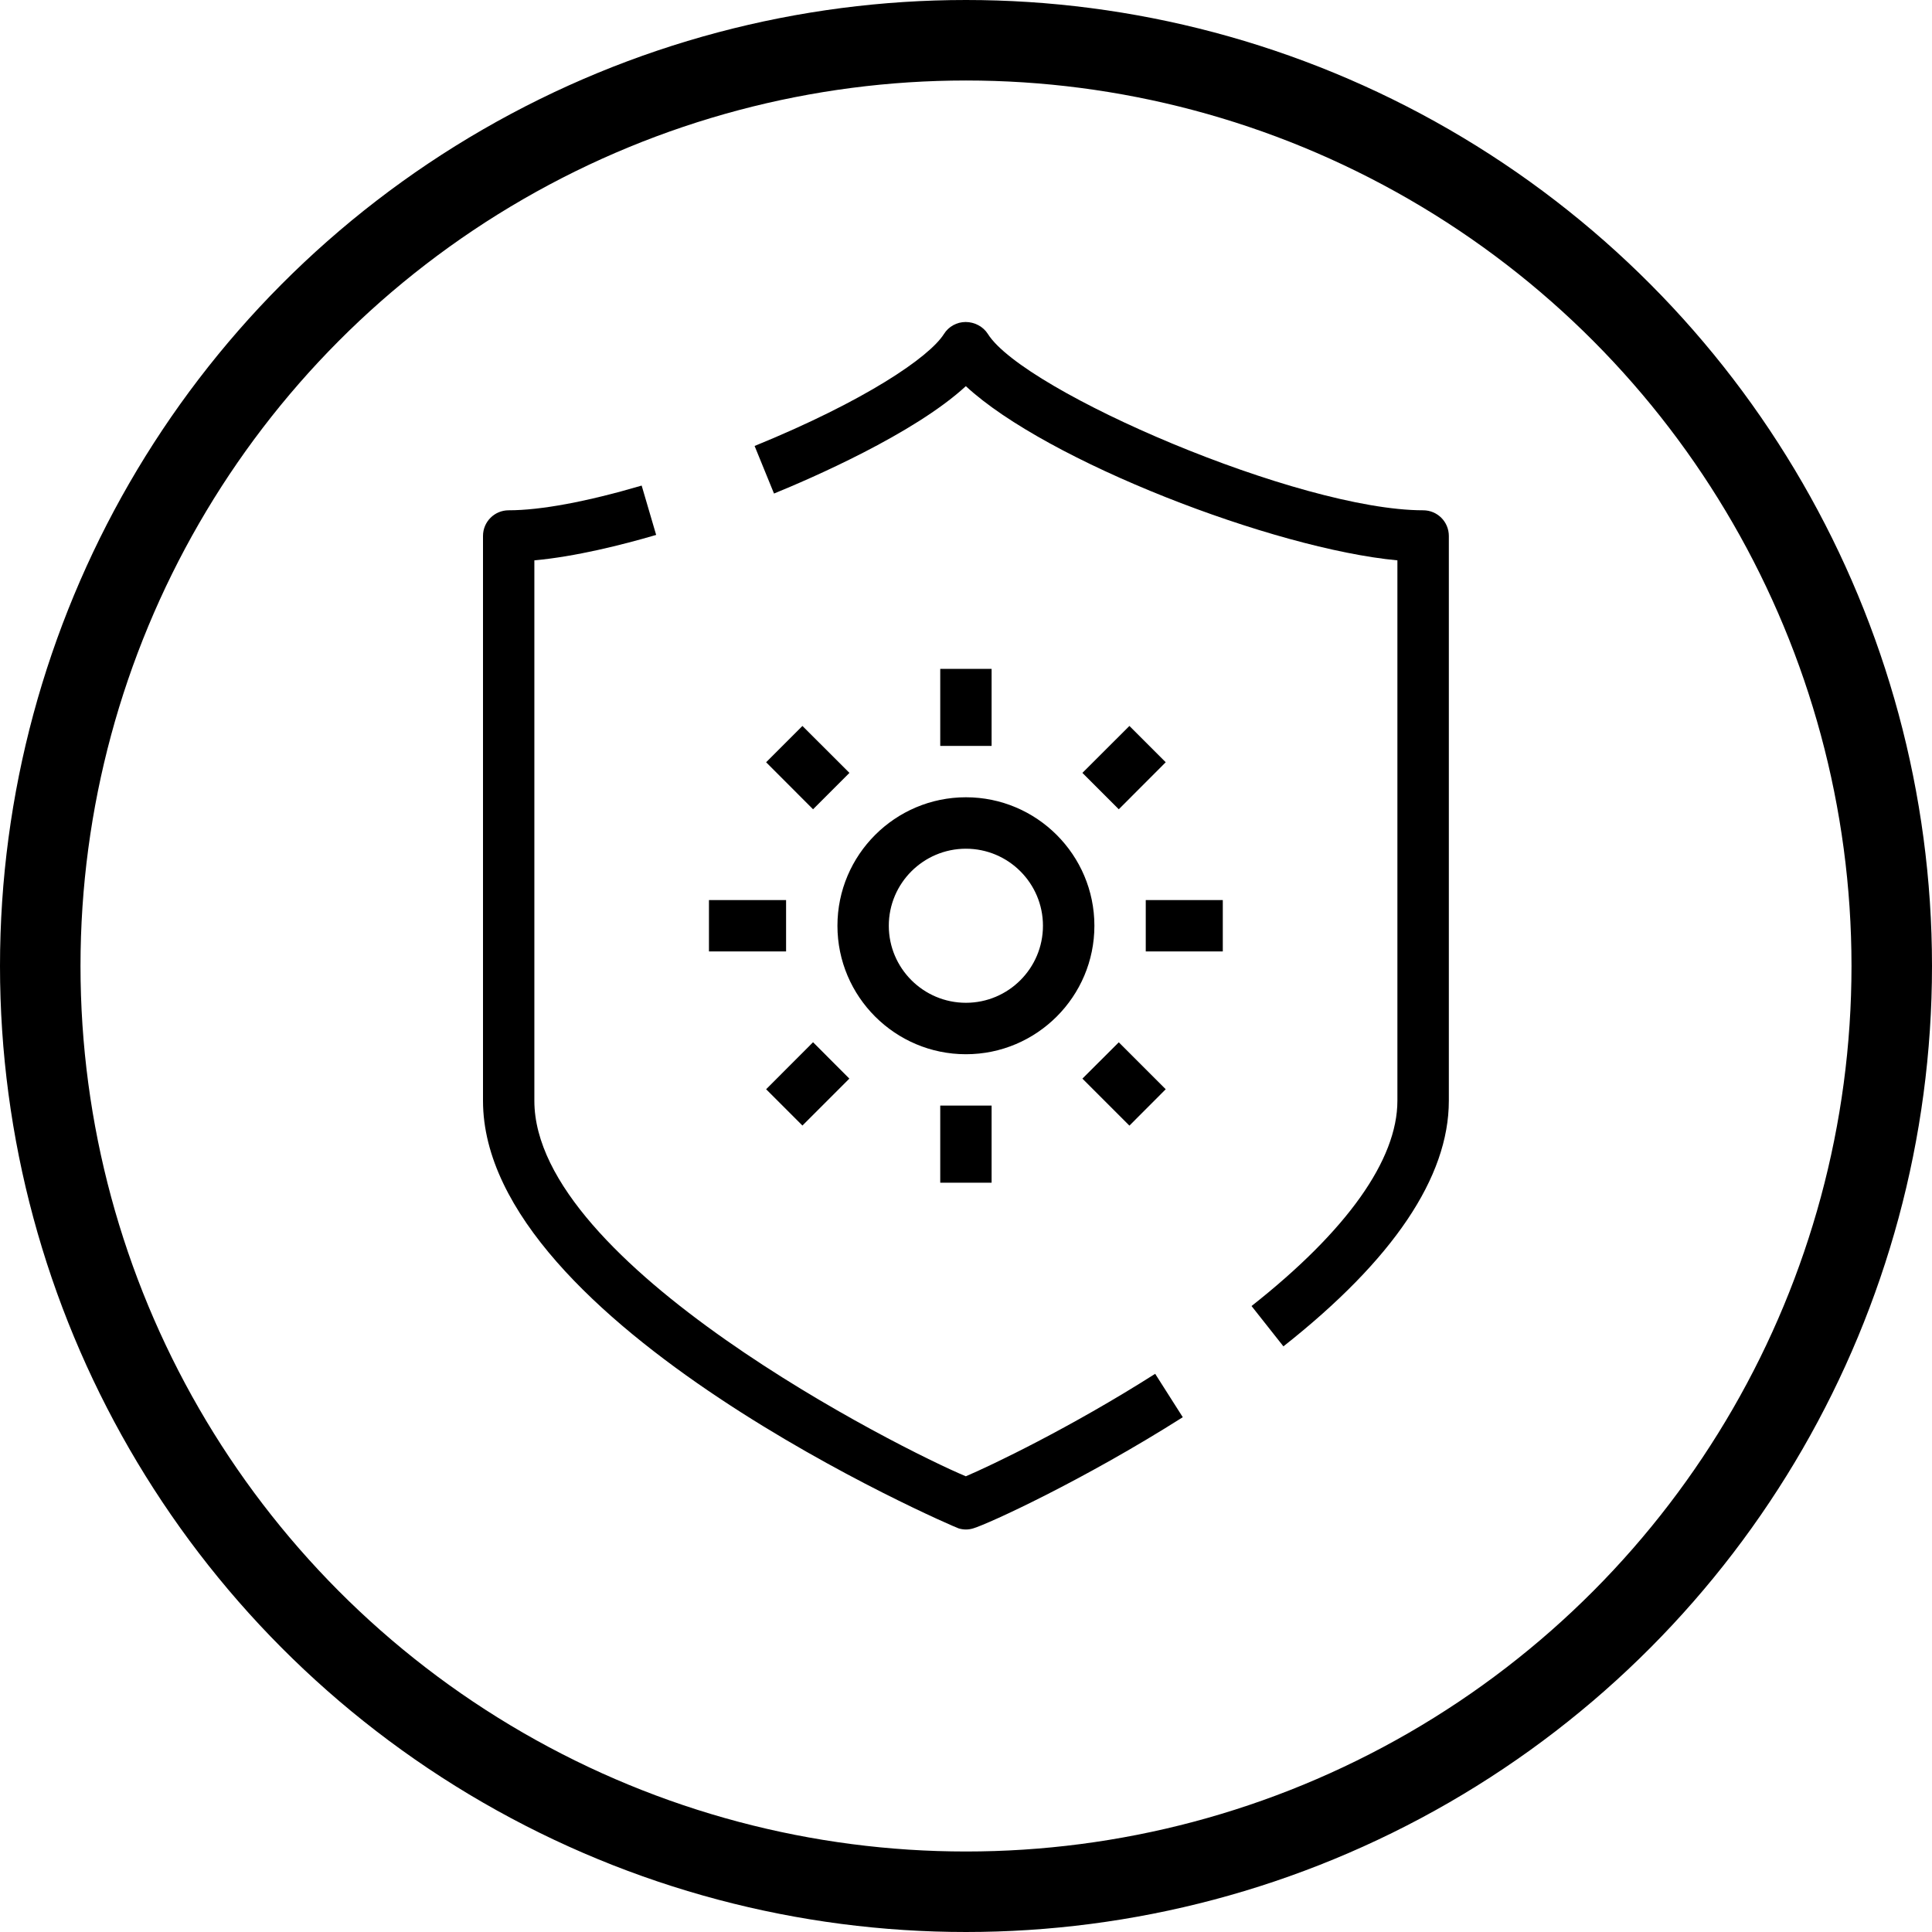
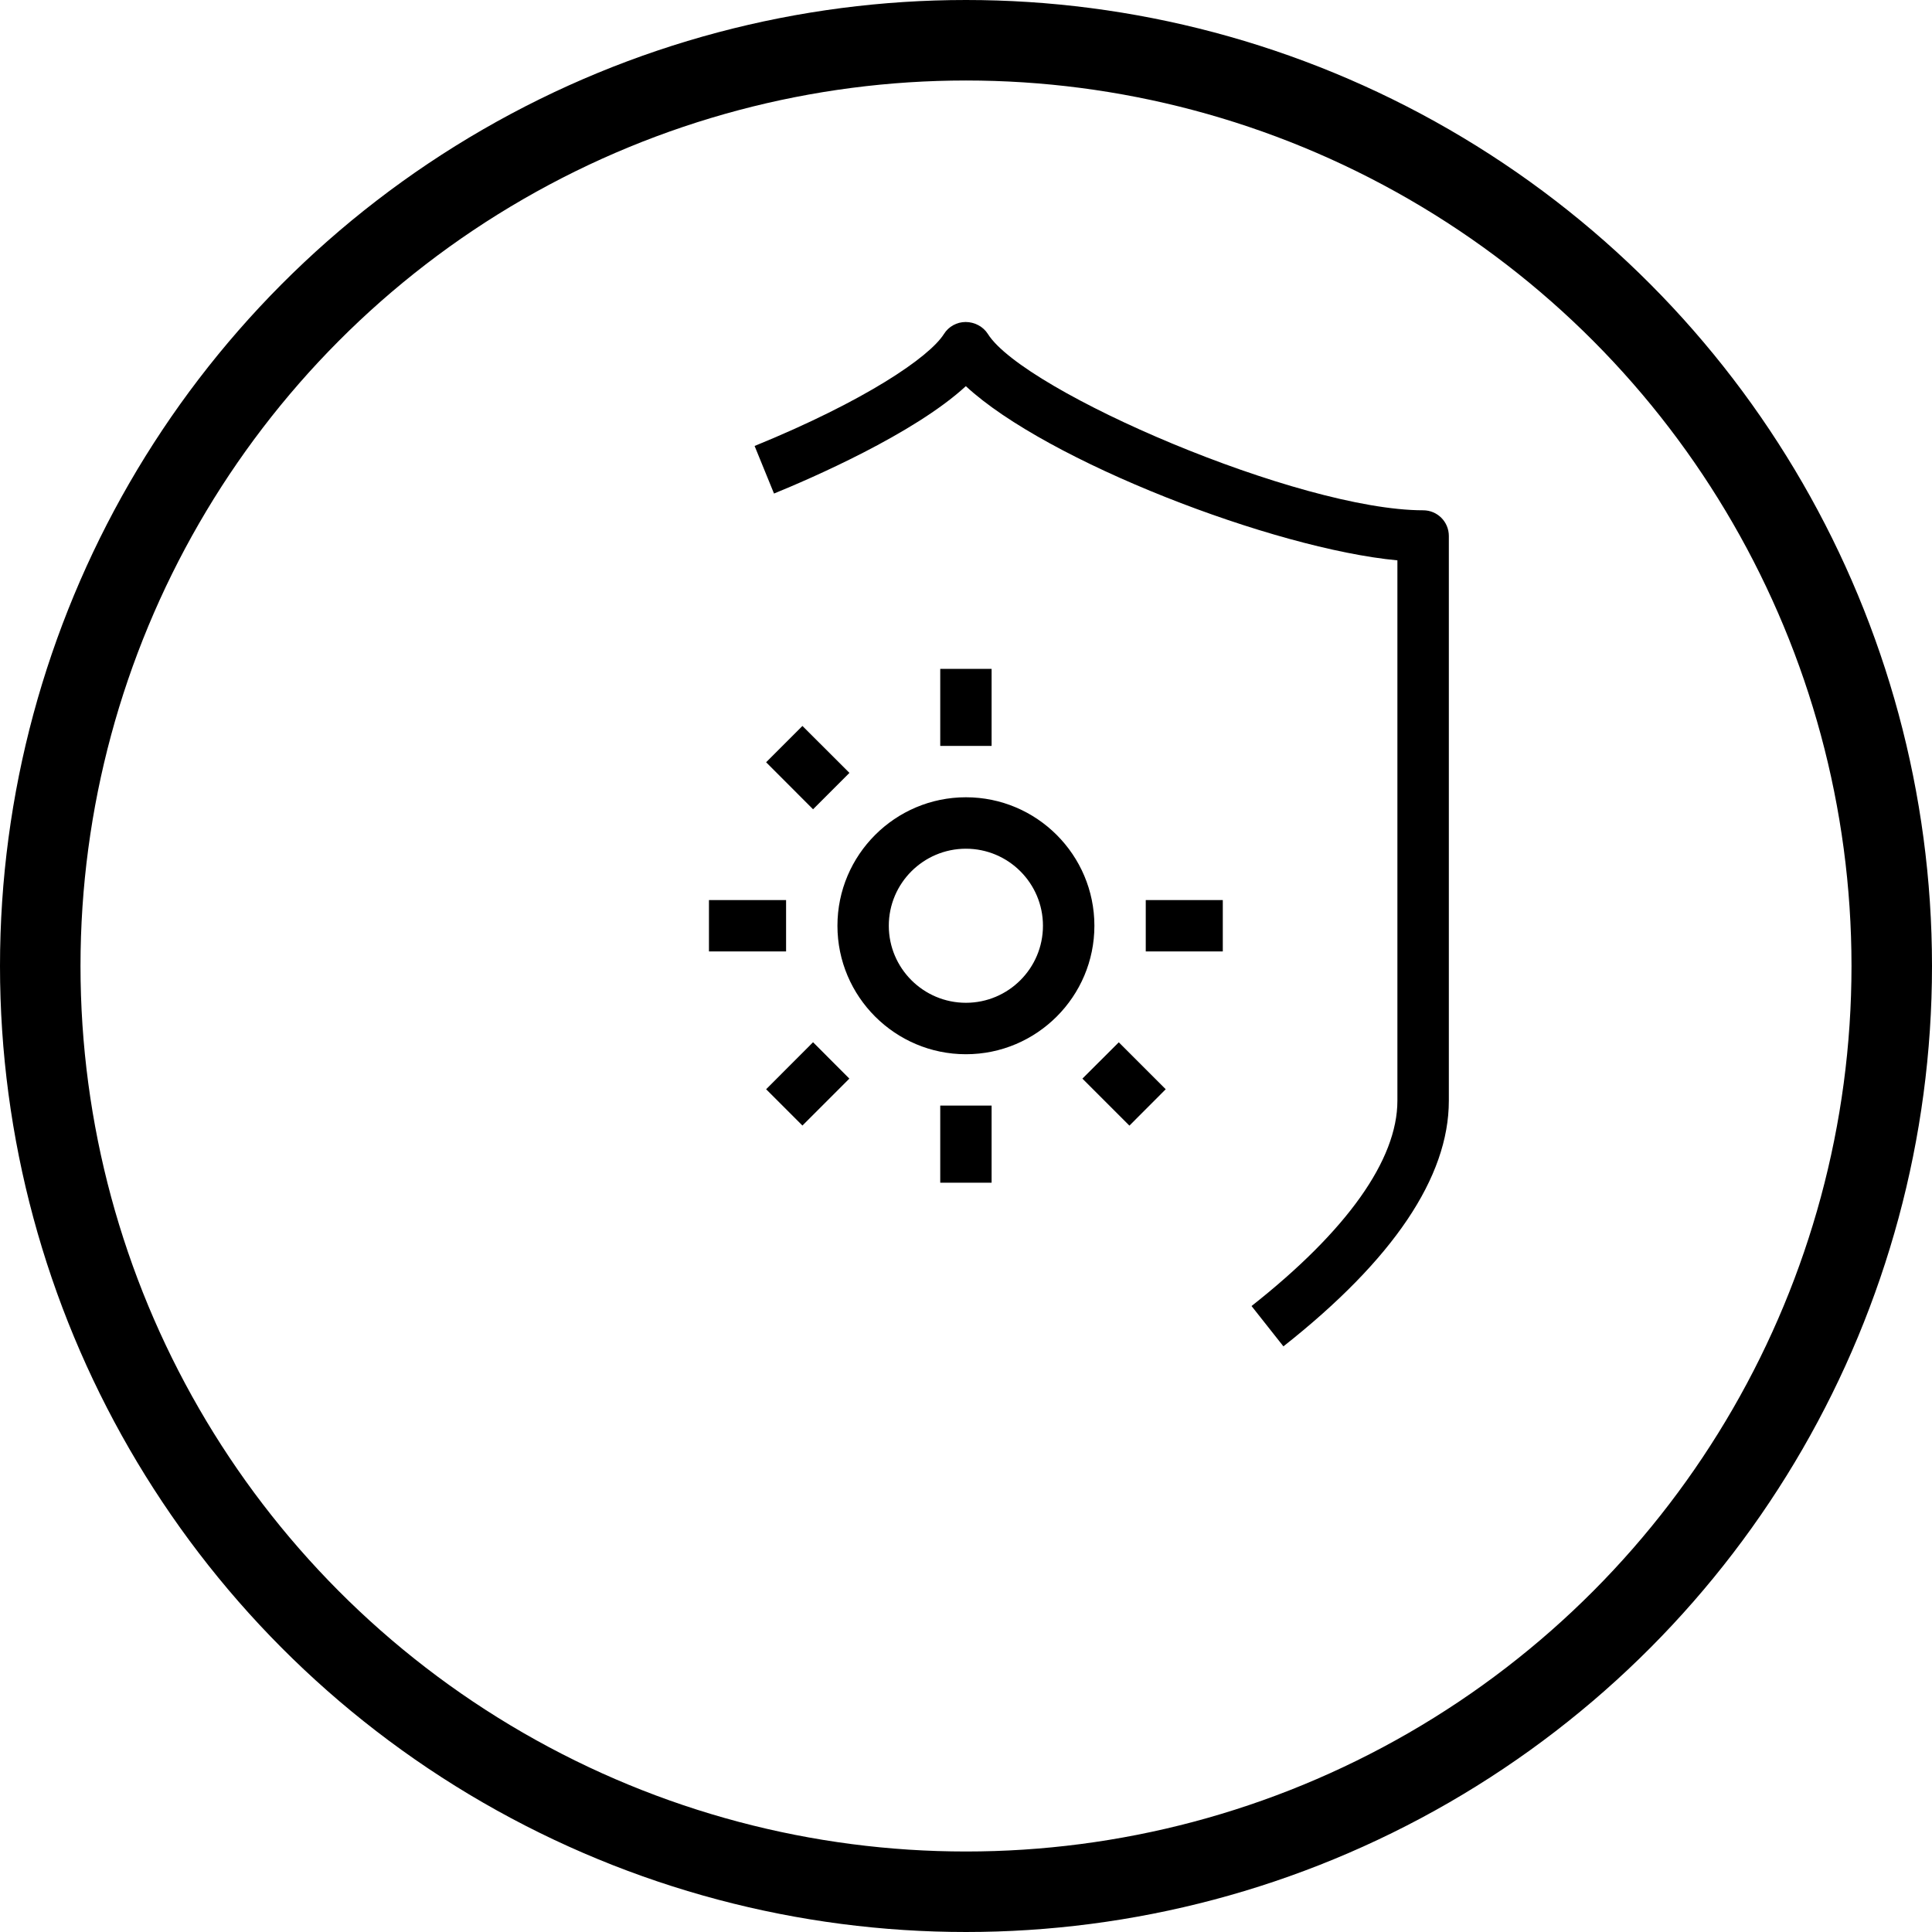
<svg xmlns="http://www.w3.org/2000/svg" fill="none" viewBox="0 0 24 24" height="24" width="24">
  <circle stroke="black" r="11.5" cy="12" cx="12" />
-   <path fill="black" d="M11.998 18.339C11.188 18.001 6.638 15.711 6.638 13.674V6.961C7.15 6.914 7.725 6.77 8.151 6.645L7.971 6.032C7.287 6.233 6.716 6.339 6.319 6.339C6.143 6.339 6 6.481 6 6.658V13.674C6 16.454 11.848 18.969 11.908 18.986C11.937 18.995 11.968 19 11.999 19C12.03 19 12.06 18.995 12.09 18.986C12.278 18.93 13.455 18.39 14.693 17.605L14.35 17.066C13.291 17.739 12.31 18.206 11.998 18.339Z" />
  <path fill="black" d="M17.679 6.339C16.139 6.339 12.723 4.865 12.272 4.149C12.214 4.056 12.105 4 11.996 4C11.886 4 11.784 4.056 11.726 4.149C11.543 4.438 10.746 4.98 9.374 5.54L9.615 6.131C10.051 5.953 11.352 5.393 11.998 4.797C13.003 5.73 15.818 6.816 17.359 6.961V13.674C17.359 14.407 16.733 15.289 15.547 16.224L15.943 16.725C17.306 15.65 17.998 14.623 17.998 13.674V6.658C17.998 6.481 17.855 6.339 17.679 6.339Z" />
  <path fill="black" d="M10.403 11.5C10.403 12.38 11.119 13.096 11.999 13.096C12.879 13.096 13.595 12.38 13.595 11.5C13.595 10.62 12.879 9.904 11.999 9.904C11.119 9.904 10.403 10.62 10.403 11.5ZM11.999 10.543C12.527 10.543 12.956 10.972 12.956 11.5C12.956 12.028 12.527 12.457 11.999 12.457C11.471 12.457 11.041 12.028 11.041 11.5C11.041 10.972 11.471 10.543 11.999 10.543Z" />
  <path fill="black" d="M12.318 8.309H11.68V9.266H12.318V8.309Z" />
  <path fill="black" d="M12.318 13.734H11.68V14.692H12.318V13.734Z" />
  <path fill="black" d="M15.19 11.181H14.233V11.819H15.19V11.181Z" />
  <path fill="black" d="M9.765 11.181H8.807V11.819H9.765V11.181Z" />
-   <path fill="black" d="M14.03 13.983L14.481 13.531L13.898 12.948L13.446 13.399L14.03 13.983Z" />
+   <path fill="black" d="M14.03 13.983L14.481 13.531L13.898 12.948L13.446 13.399L14.03 13.983" />
  <path fill="black" d="M9.517 9.469L10.1 10.053L10.552 9.601L9.968 9.018L9.517 9.469Z" />
  <path fill="black" d="M9.517 13.531L9.968 13.982L10.551 13.399L10.1 12.947L9.517 13.531Z" />
-   <path fill="black" d="M14.03 9.018L13.446 9.601L13.898 10.053L14.481 9.469L14.03 9.018Z" />
</svg>